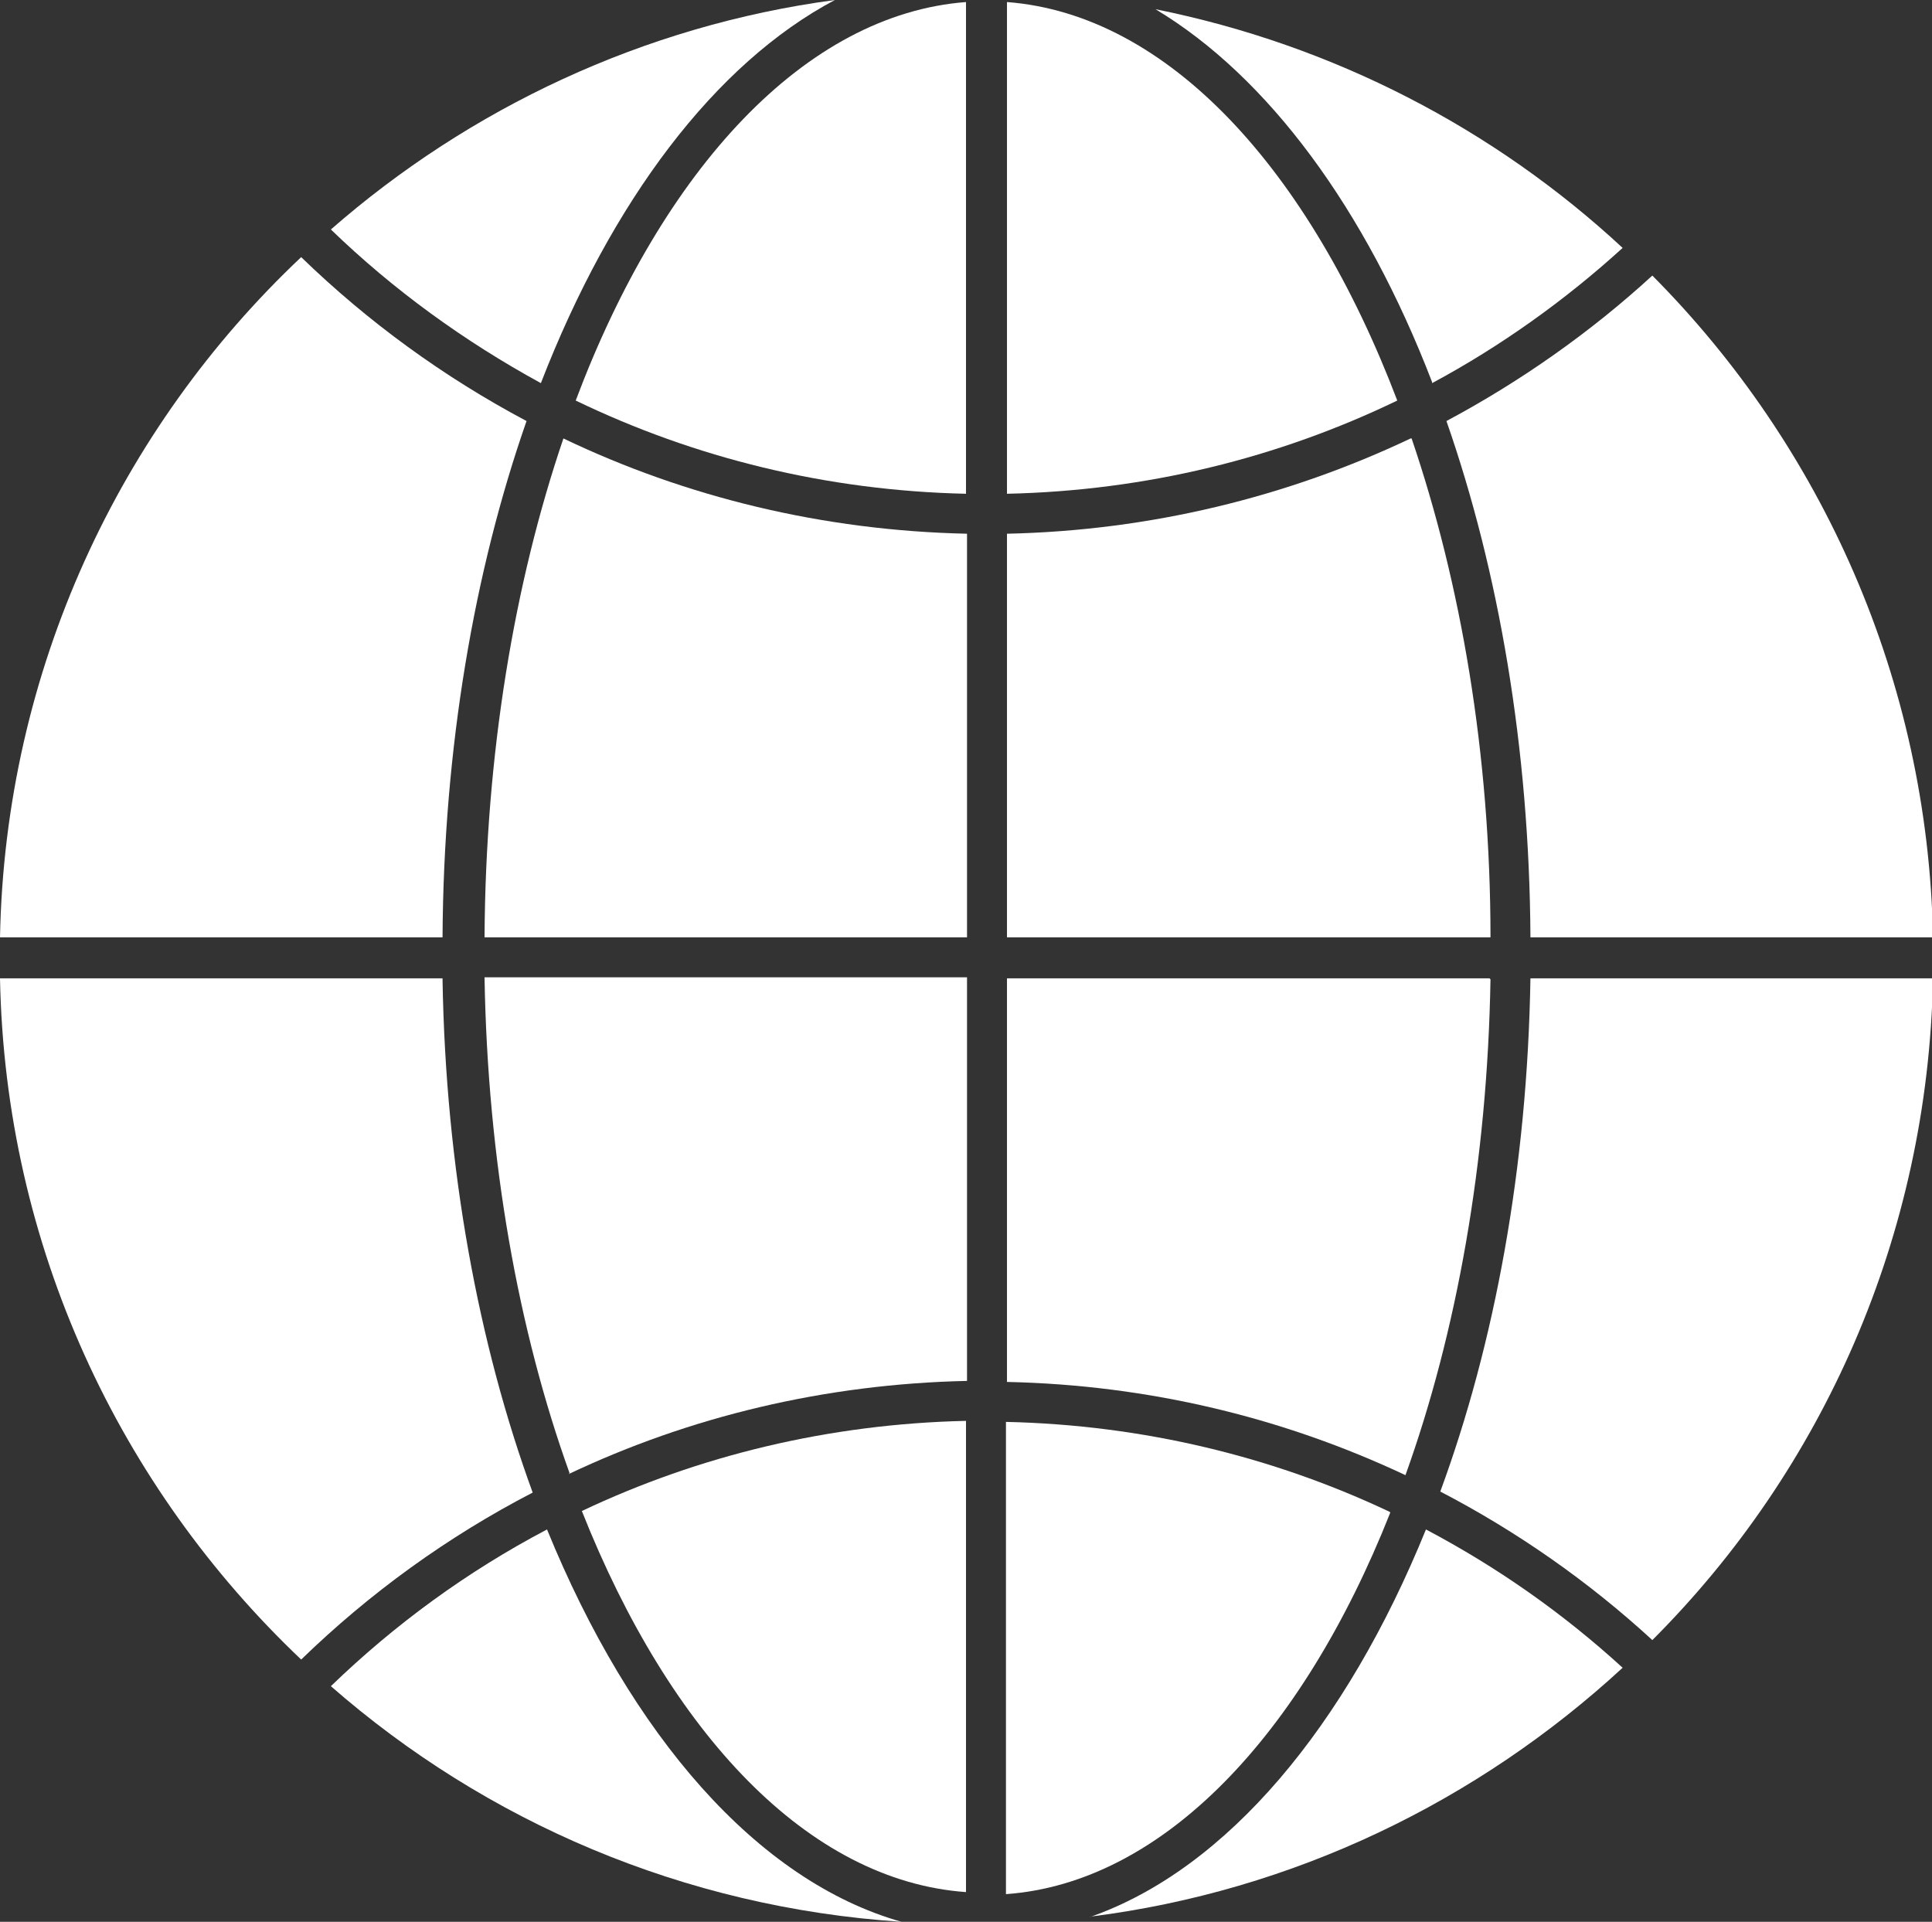
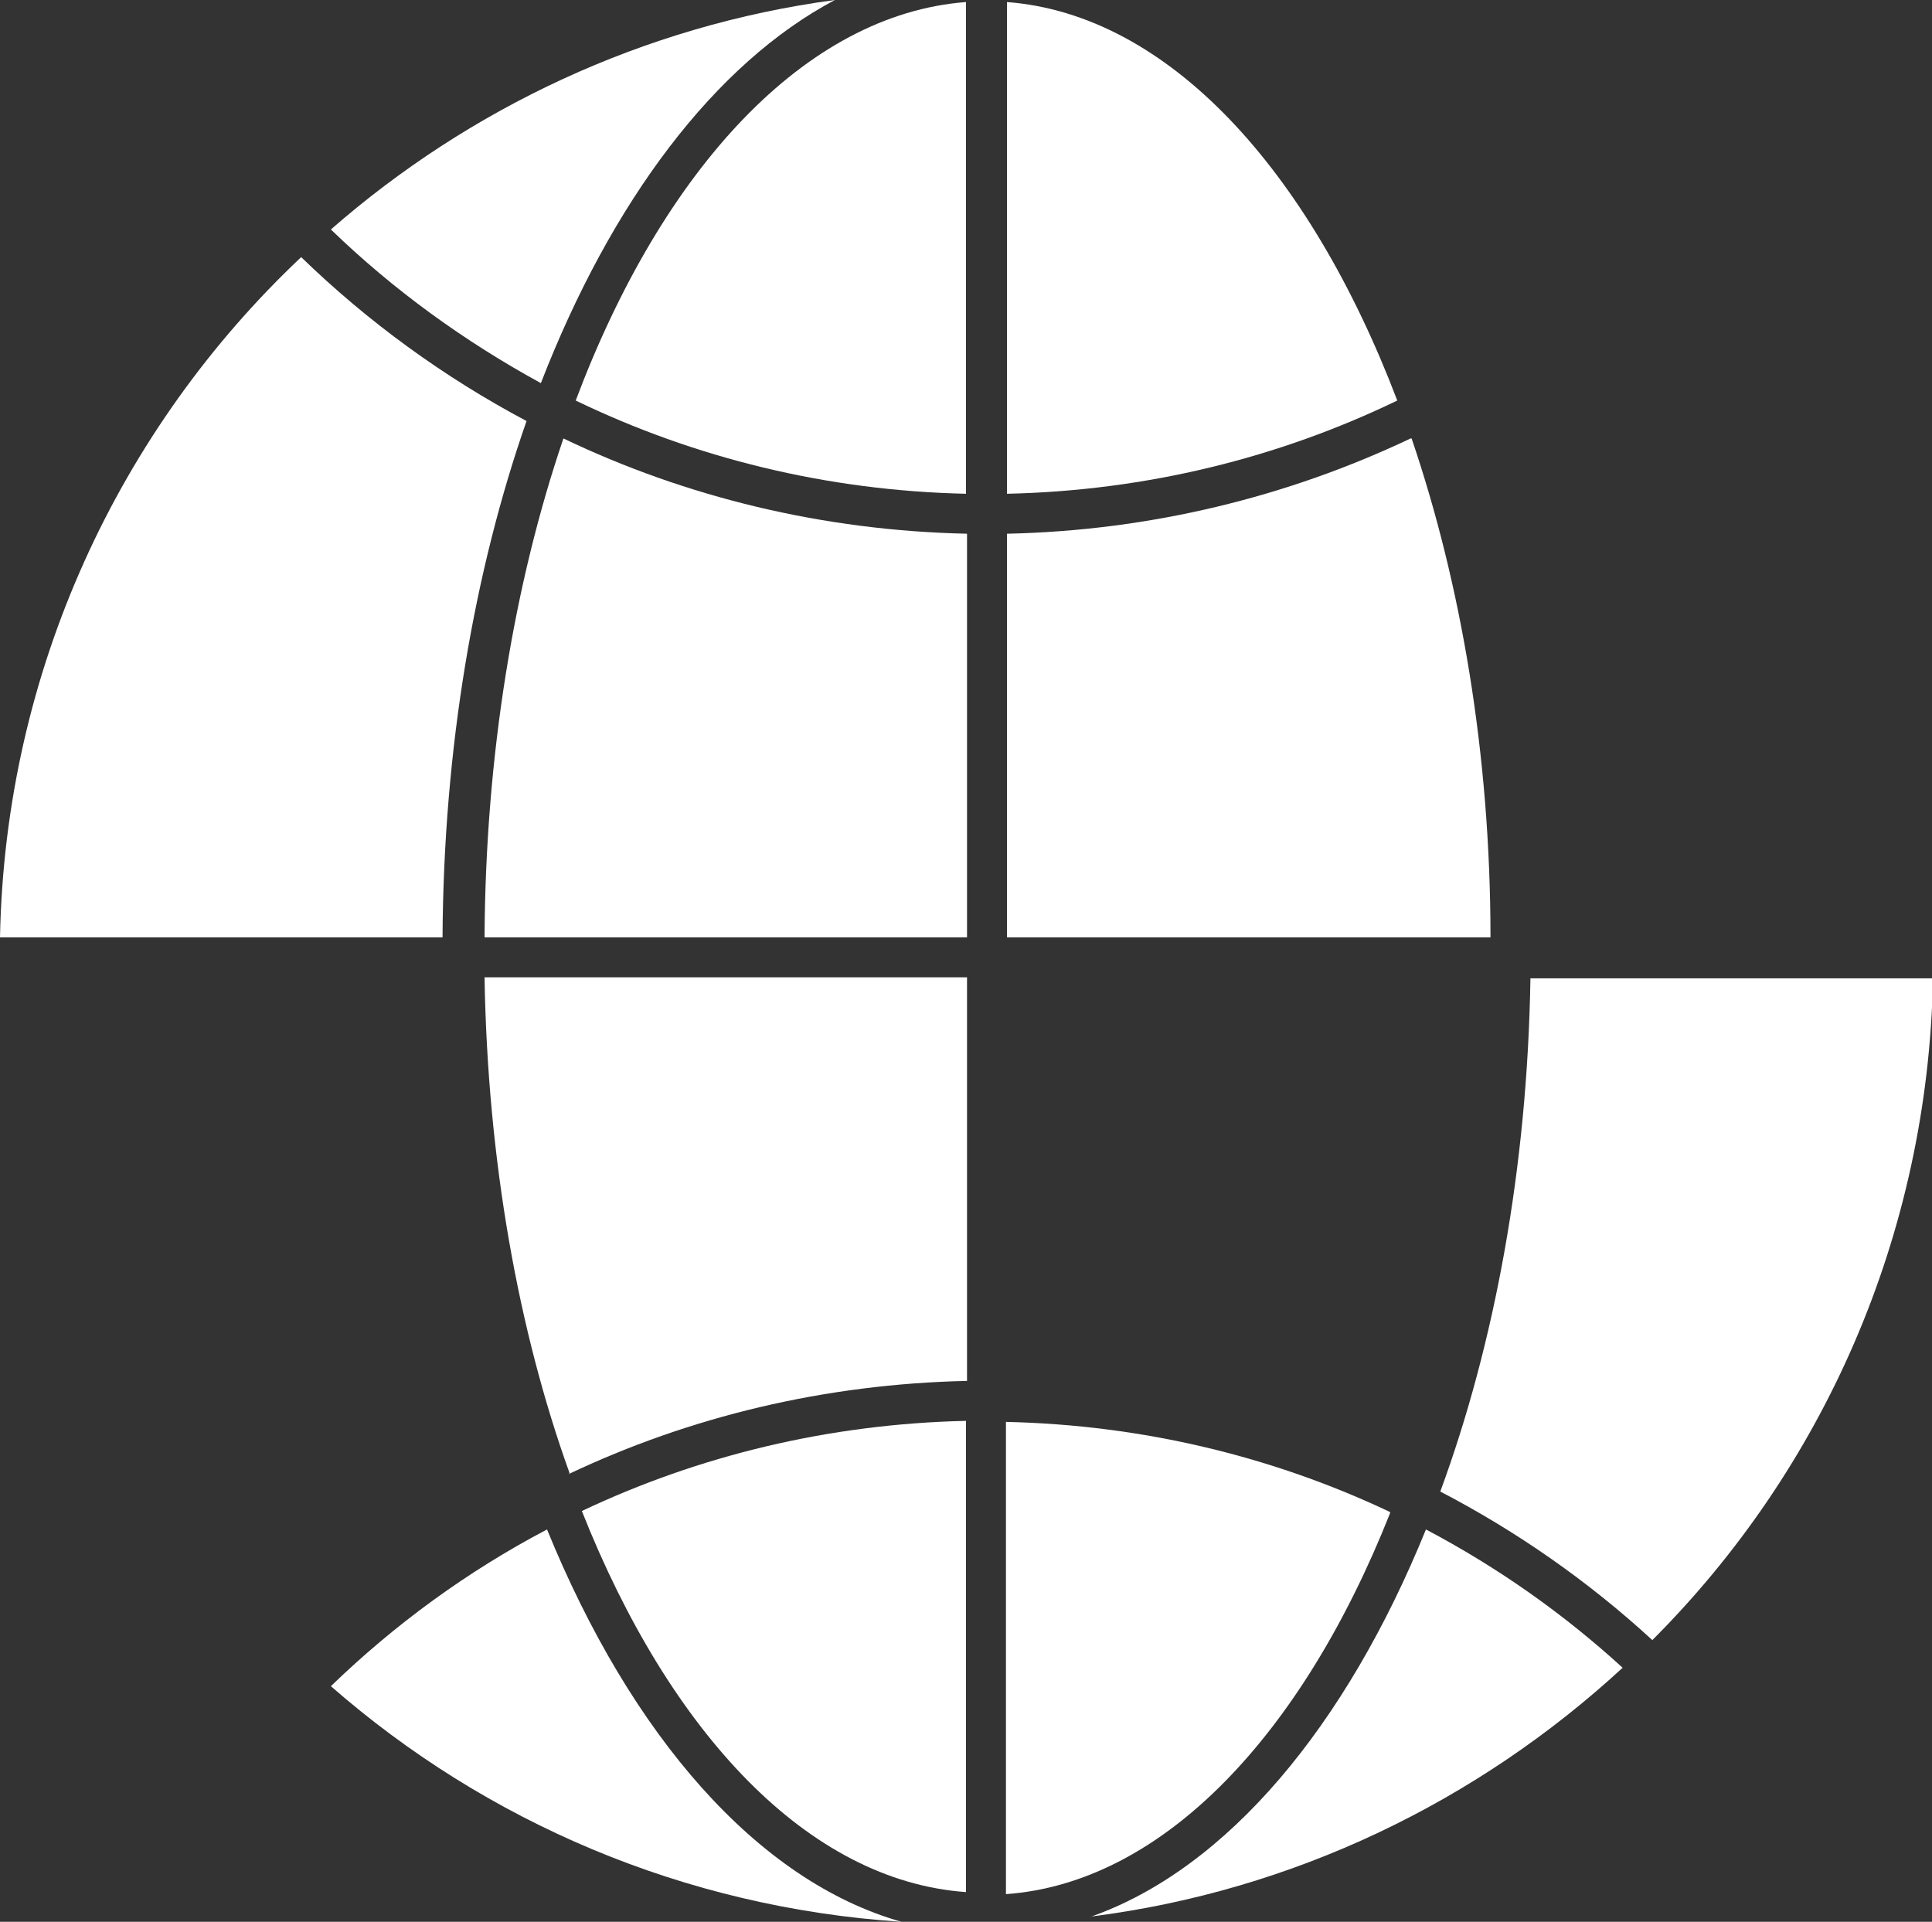
<svg xmlns="http://www.w3.org/2000/svg" id="Layer_1" viewBox="0 0 188.6 187.6">
  <rect x="0" y="0" width="188.6" height="187.6" fill="#333333" stroke="none" />
  <defs>
    <style>      .st0 {        fill: #fff;      }    </style>
  </defs>
-   <path class="st0" d="M145.4,95.5h-47.1v39.4c13.9.3,27,3.5,38.9,9.1,5-13.9,8-30.6,8.3-48.4Z" />
  <path class="st0" d="M135.7,147.6c-11.4-5.4-24.1-8.5-37.5-8.8v46.1c15.3-1.1,28.9-15.5,37.5-37.2Z" />
  <path class="st0" d="M137.7,42.8c-12,5.7-25.4,9-39.4,9.3v39.4h47.2c0-17.9-2.9-34.6-7.7-48.7Z" />
-   <path class="st0" d="M139.8,37.4c6.7-3.6,13-8.1,18.6-13.2-12.5-11.6-28.2-19.8-45.6-23.3,11,6.6,20.5,19.5,27,36.4Z" />
+   <path class="st0" d="M139.8,37.4Z" />
  <path class="st0" d="M94.3,184.8v-46.1c-13.4.3-26.1,3.4-37.5,8.8,8.6,21.7,22.1,36.1,37.5,37.2Z" />
  <path class="st0" d="M81.5,0c-18.7,2.5-35.7,10.6-49.2,22.4,6.1,5.9,13,10.9,20.5,15C59.7,19.6,69.8,6.2,81.5,0Z" />
  <path class="st0" d="M56.2,39.1c11.6,5.6,24.5,8.8,38.1,9.1V.2c-15.7,1.2-29.6,16.3-38.1,38.9Z" />
  <path class="st0" d="M98.3.2v48c13.6-.3,26.5-3.5,38.1-9.1C127.8,16.5,114,1.4,98.3.2Z" />
  <path class="st0" d="M51.4,41.1c-8.1-4.3-15.5-9.7-22-16C11.7,41.8.5,65.4,0,91.5h43.2c.1-18.5,3.1-35.8,8.2-50.4Z" />
  <path class="st0" d="M47.2,91.5h47.2v-39.4c-14.1-.3-27.5-3.6-39.4-9.3-4.8,14.1-7.6,30.8-7.7,48.7Z" />
-   <path class="st0" d="M149.4,91.5h39.3c-.5-25.2-10.9-48-27.4-64.6-6,5.5-12.8,10.3-20.1,14.2,5.1,14.6,8.1,31.9,8.2,50.4Z" />
-   <path class="st0" d="M43.2,95.5H0c.5,26.2,11.7,49.7,29.4,66.5,6.7-6.5,14.3-12,22.6-16.3-5.3-14.5-8.5-31.7-8.8-50.1Z" />
  <path class="st0" d="M140.6,145.6c7.5,3.9,14.5,8.8,20.7,14.5,16.6-16.6,26.9-39.4,27.4-64.6h-39.3c-.3,18.5-3.5,35.7-8.8,50.1Z" />
  <path class="st0" d="M55.5,143.9c11.8-5.6,25-8.8,38.9-9.1v-39.4h-47.1c.3,17.9,3.3,34.5,8.3,48.4Z" />
  <path class="st0" d="M53.4,149.3c-7.8,4.1-14.9,9.3-21.1,15.3,15.1,13.2,34.4,21.6,55.7,23-14.1-4-26.4-18.2-34.6-38.3Z" />
  <path class="st0" d="M106.4,187.1c19.9-2.5,37.9-11.3,52-24.3-5.8-5.3-12.2-9.8-19.2-13.5-7.8,19.2-19.4,33.1-32.7,37.8Z" />
</svg>